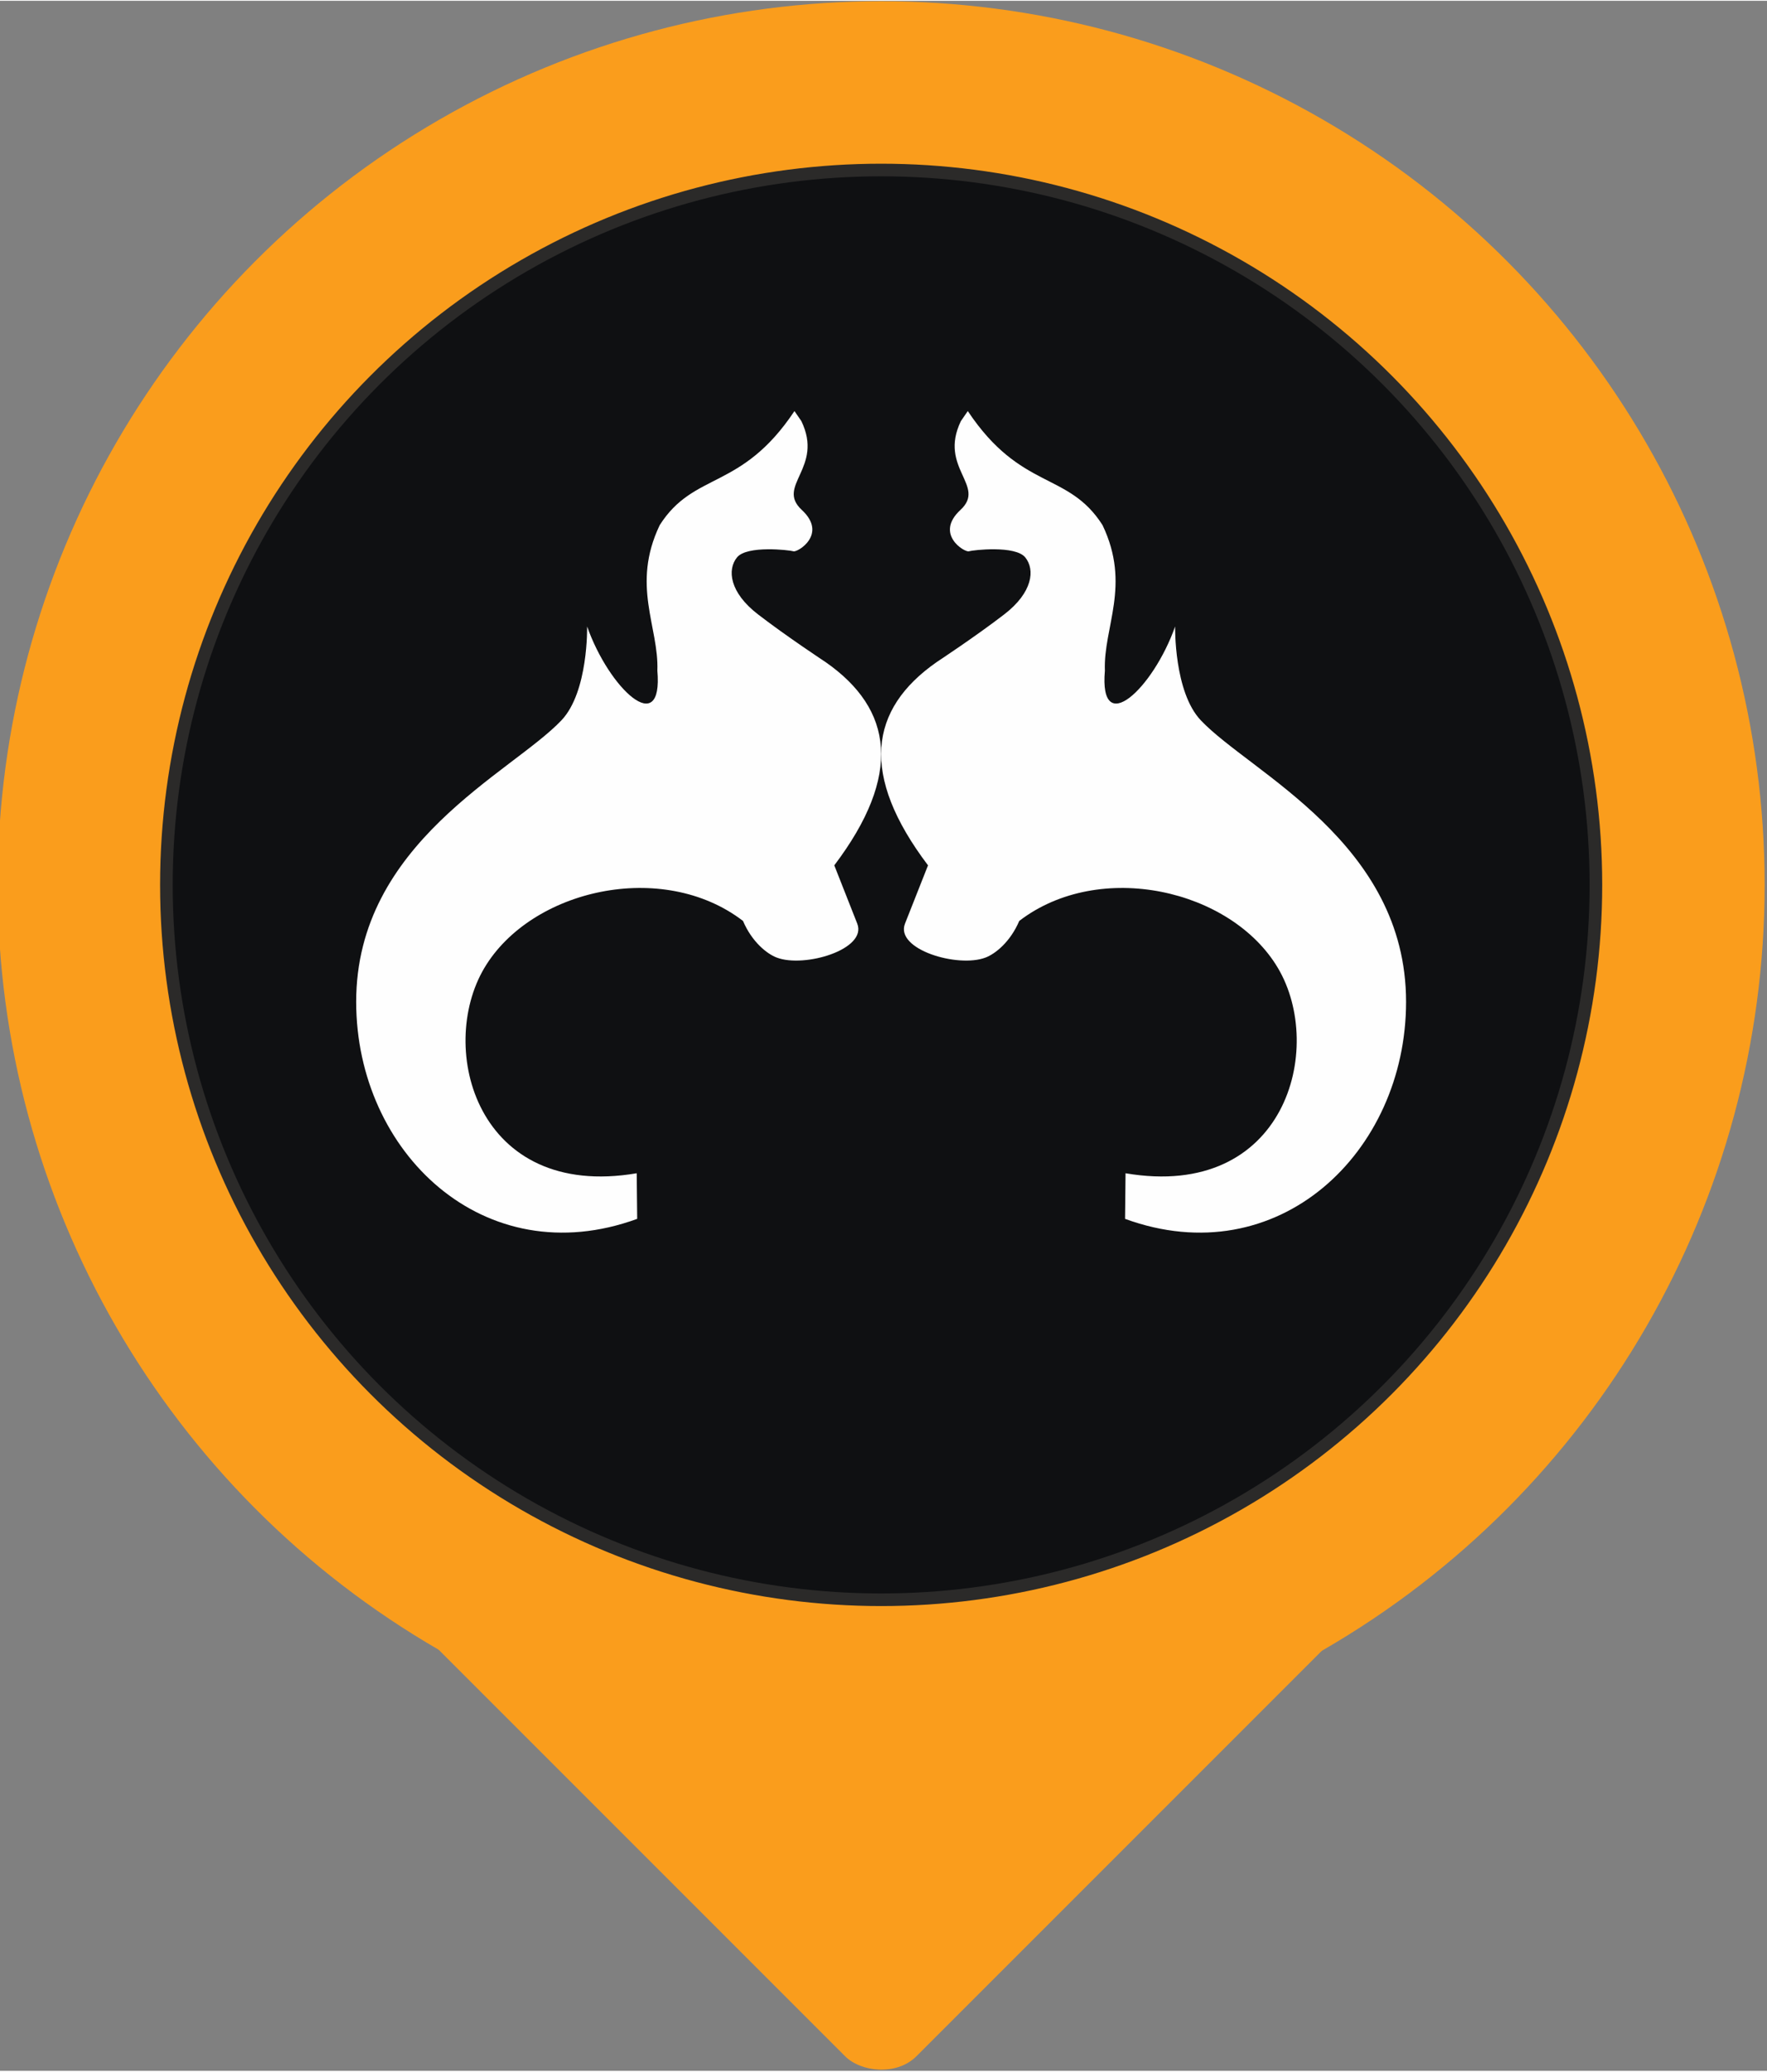
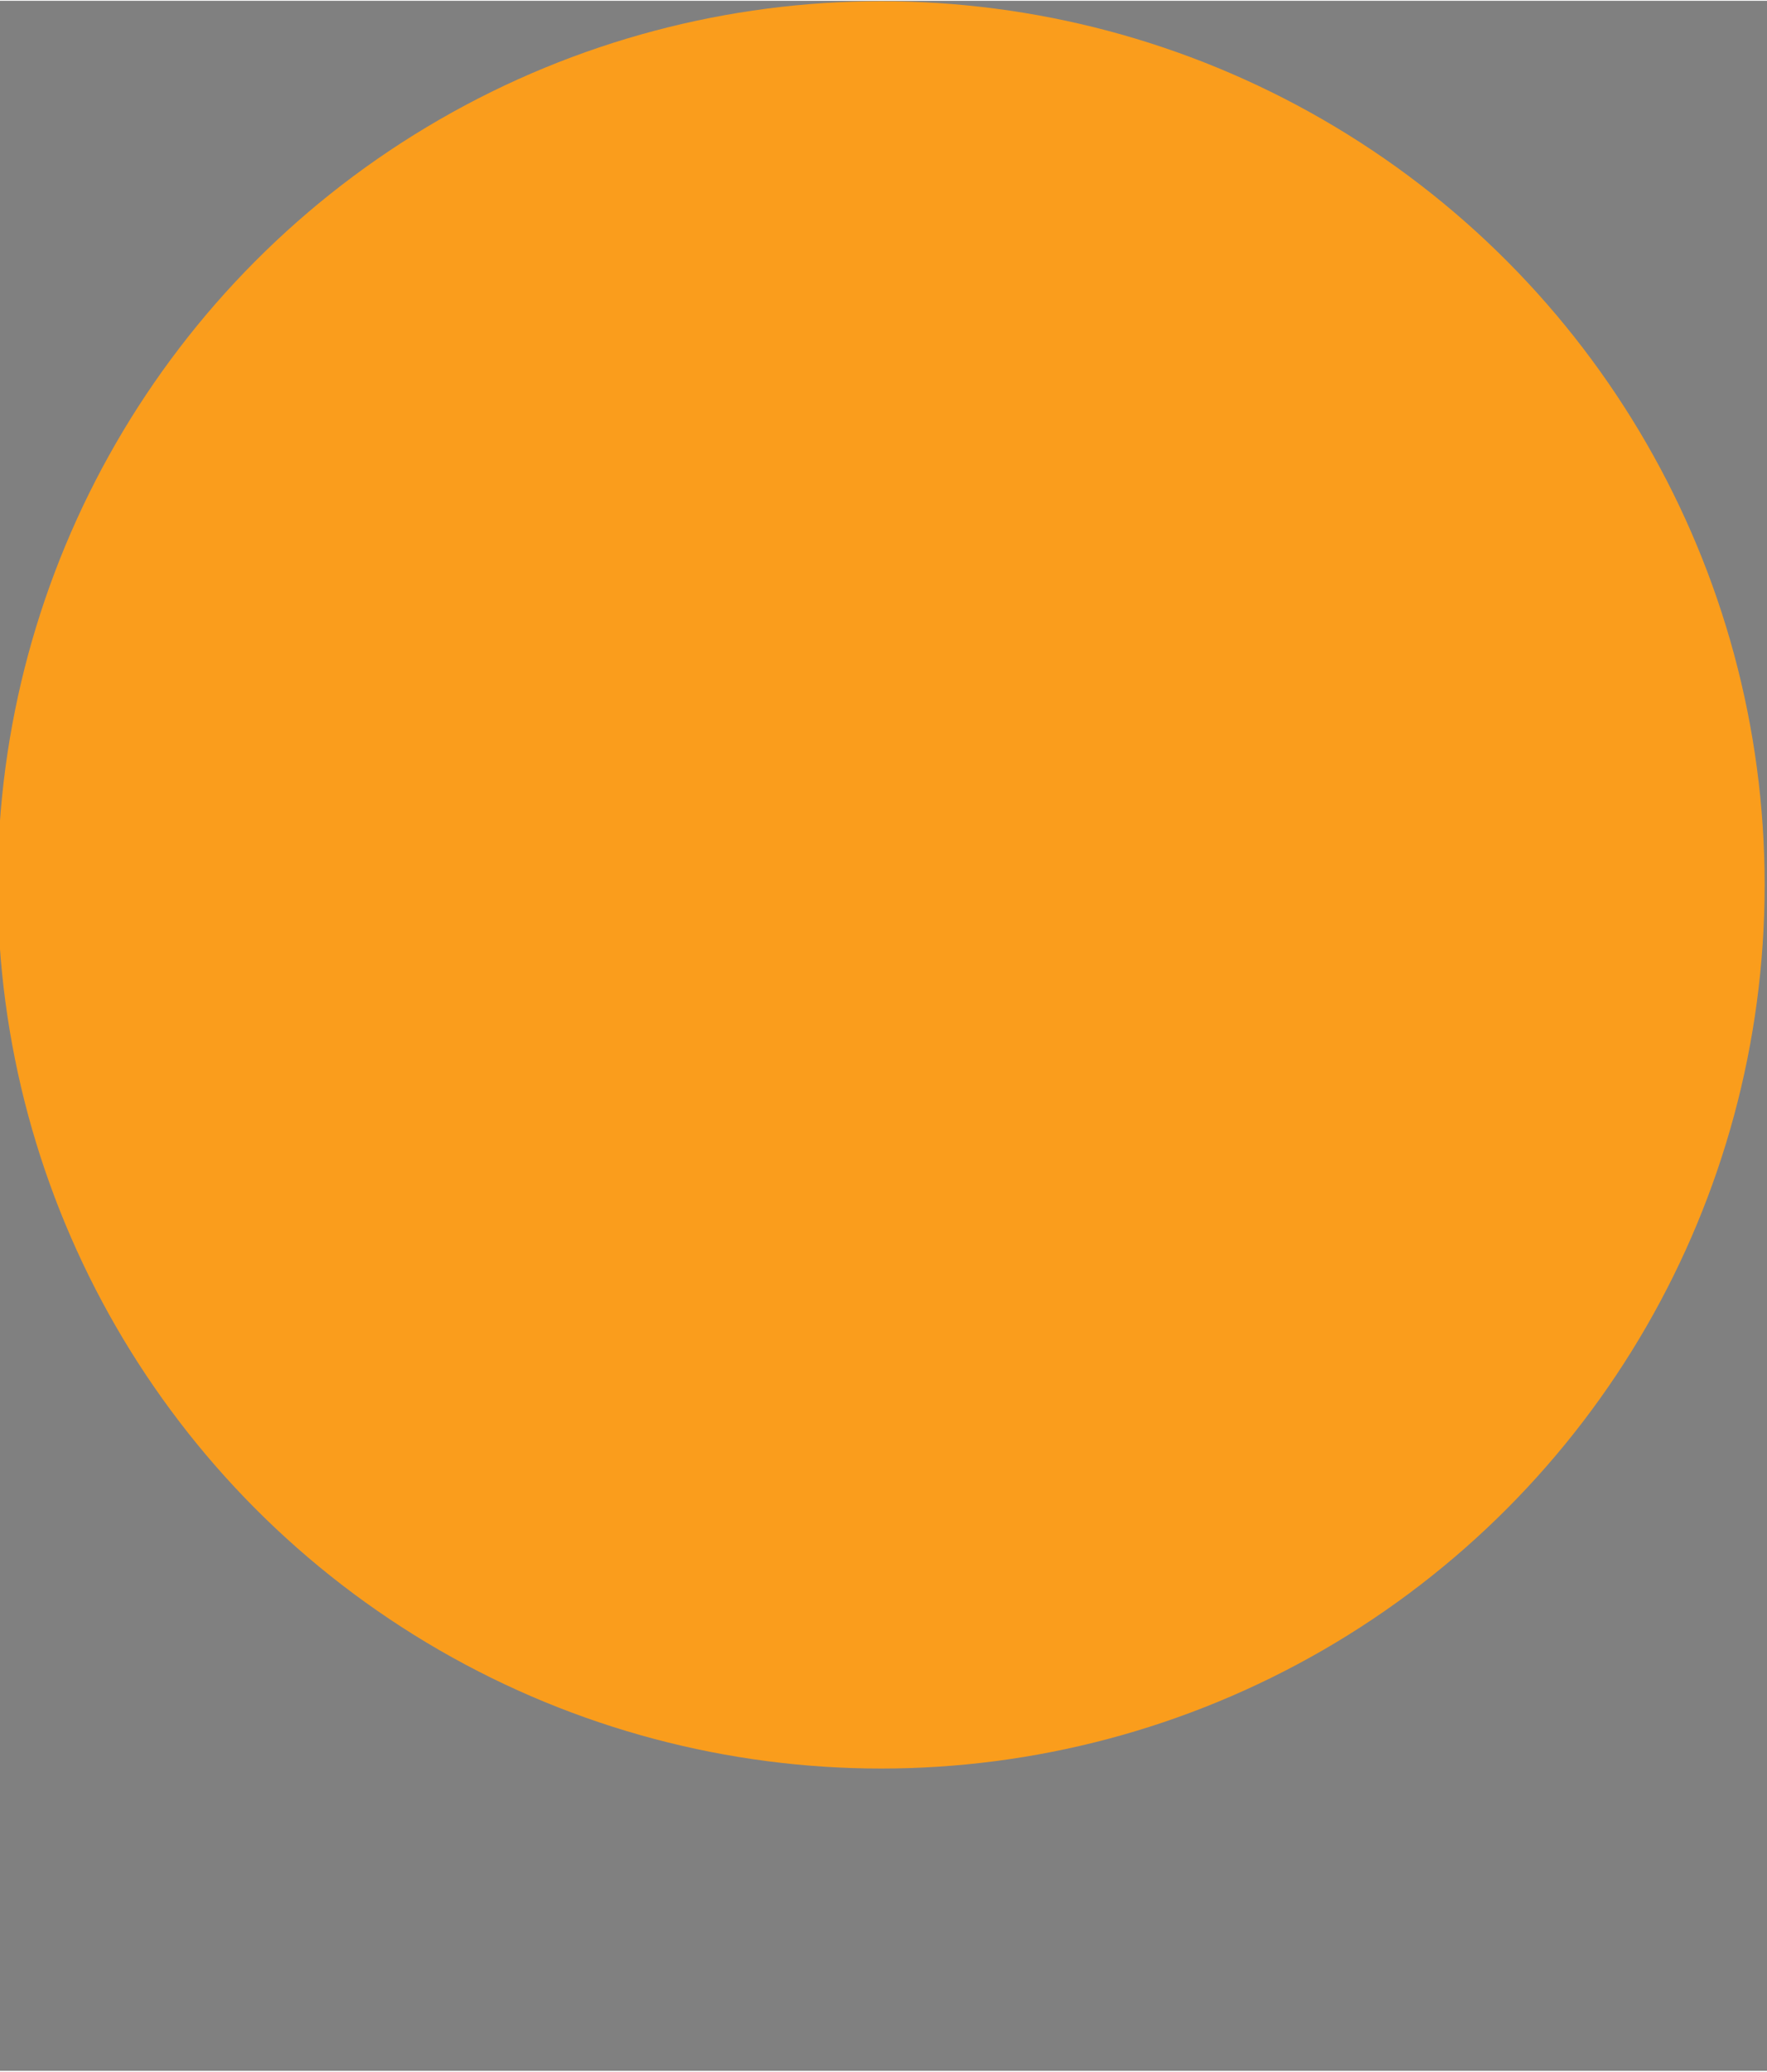
<svg xmlns="http://www.w3.org/2000/svg" xml:space="preserve" width="331px" height="388px" version="1.1" style="shape-rendering:geometricPrecision; text-rendering:geometricPrecision; image-rendering:optimizeQuality; fill-rule:evenodd; clip-rule:evenodd" viewBox="0 0 331 387.7">
  <rect x="0" y="0" width="331" height="387.7" fill="#808080" stroke="none" />
  <defs>
    <style type="text/css">
   
    .str0 {stroke:#2B2A29;stroke-width:2.36;stroke-miterlimit:22.926}
    .fil1 {fill:#0F1012}
    .fil0 {fill:#FA9D1C}
    .fil2 {fill:#FEFEFE;fill-rule:nonzero}
   
  </style>
  </defs>
  <g id="Layer_x0020_1">
    <g id="_1478176078944">
      <g>
        <circle class="fil0" cx="165.06" cy="165.58" r="165.5" />
-         <rect class="fil0" transform="matrix(0.566 -0.566 0.566 0.566 75.86 302.517)" width="157.47" height="157.47" rx="11.81" ry="11.81" />
      </g>
-       <circle class="fil1 str0" cx="165.06" cy="165.58" r="133.89" />
      <g>
-         <path class="fil2" d="M180 78.71l1.29 -1.87c9.98,14.96 18.8,11.24 25.24,21.36 5.39,11.29 0.13,19.08 0.44,27.26 -1.11,12.85 9.05,3.38 13.16,-8.28 0,0 -0.25,12.24 4.81,17.58 9.31,9.83 38.46,22.9 38.45,52.73 0,28.21 -24,51.1 -52.64,40.64l0.09 -8.54c29.98,5.09 37.47,-23.41 28.54,-38.45 -8.73,-14.73 -33.39,-20.36 -48.45,-8.81 -1.67,3.93 -4.49,6.17 -6.31,6.86 -5.19,1.99 -17,-1.53 -15.09,-6.36l4.31 -10.91c-12.79,-16.91 -11.07,-29.23 1.64,-38.08 0,0 7.26,-4.78 12.62,-8.91 5.37,-4.12 5.82,-8.4 3.95,-10.69 -1.87,-2.29 -9.81,-1.37 -10.56,-1.14 -0.76,0.25 -6.49,-3.2 -1.57,-7.75 4.92,-4.55 -4.17,-7.83 0.08,-16.64z" />
-         <path class="fil2" d="M150.11 78.71l-1.29 -1.87c-9.97,14.96 -18.8,11.24 -25.24,21.36 -5.39,11.29 -0.13,19.08 -0.44,27.26 1.11,12.85 -9.05,3.38 -13.16,-8.28 0,0 0.26,12.24 -4.81,17.58 -9.31,9.83 -38.46,22.9 -38.45,52.73 0.01,28.21 23.99,51.1 52.64,40.64l-0.09 -8.54c-29.98,5.09 -37.47,-23.41 -28.54,-38.45 8.74,-14.73 33.39,-20.36 48.45,-8.81 1.67,3.93 4.49,6.17 6.31,6.86 5.19,1.99 17,-1.53 15.09,-6.36l-4.3 -10.91c12.78,-16.91 11.06,-29.23 -1.65,-38.08 0,0 -7.26,-4.78 -12.62,-8.91 -5.37,-4.12 -5.82,-8.4 -3.95,-10.69 1.87,-2.29 9.81,-1.37 10.57,-1.14 0.75,0.25 6.48,-3.2 1.56,-7.75 -4.92,-4.55 4.17,-7.83 -0.08,-16.64z" />
-       </g>
+         </g>
    </g>
  </g>
</svg>